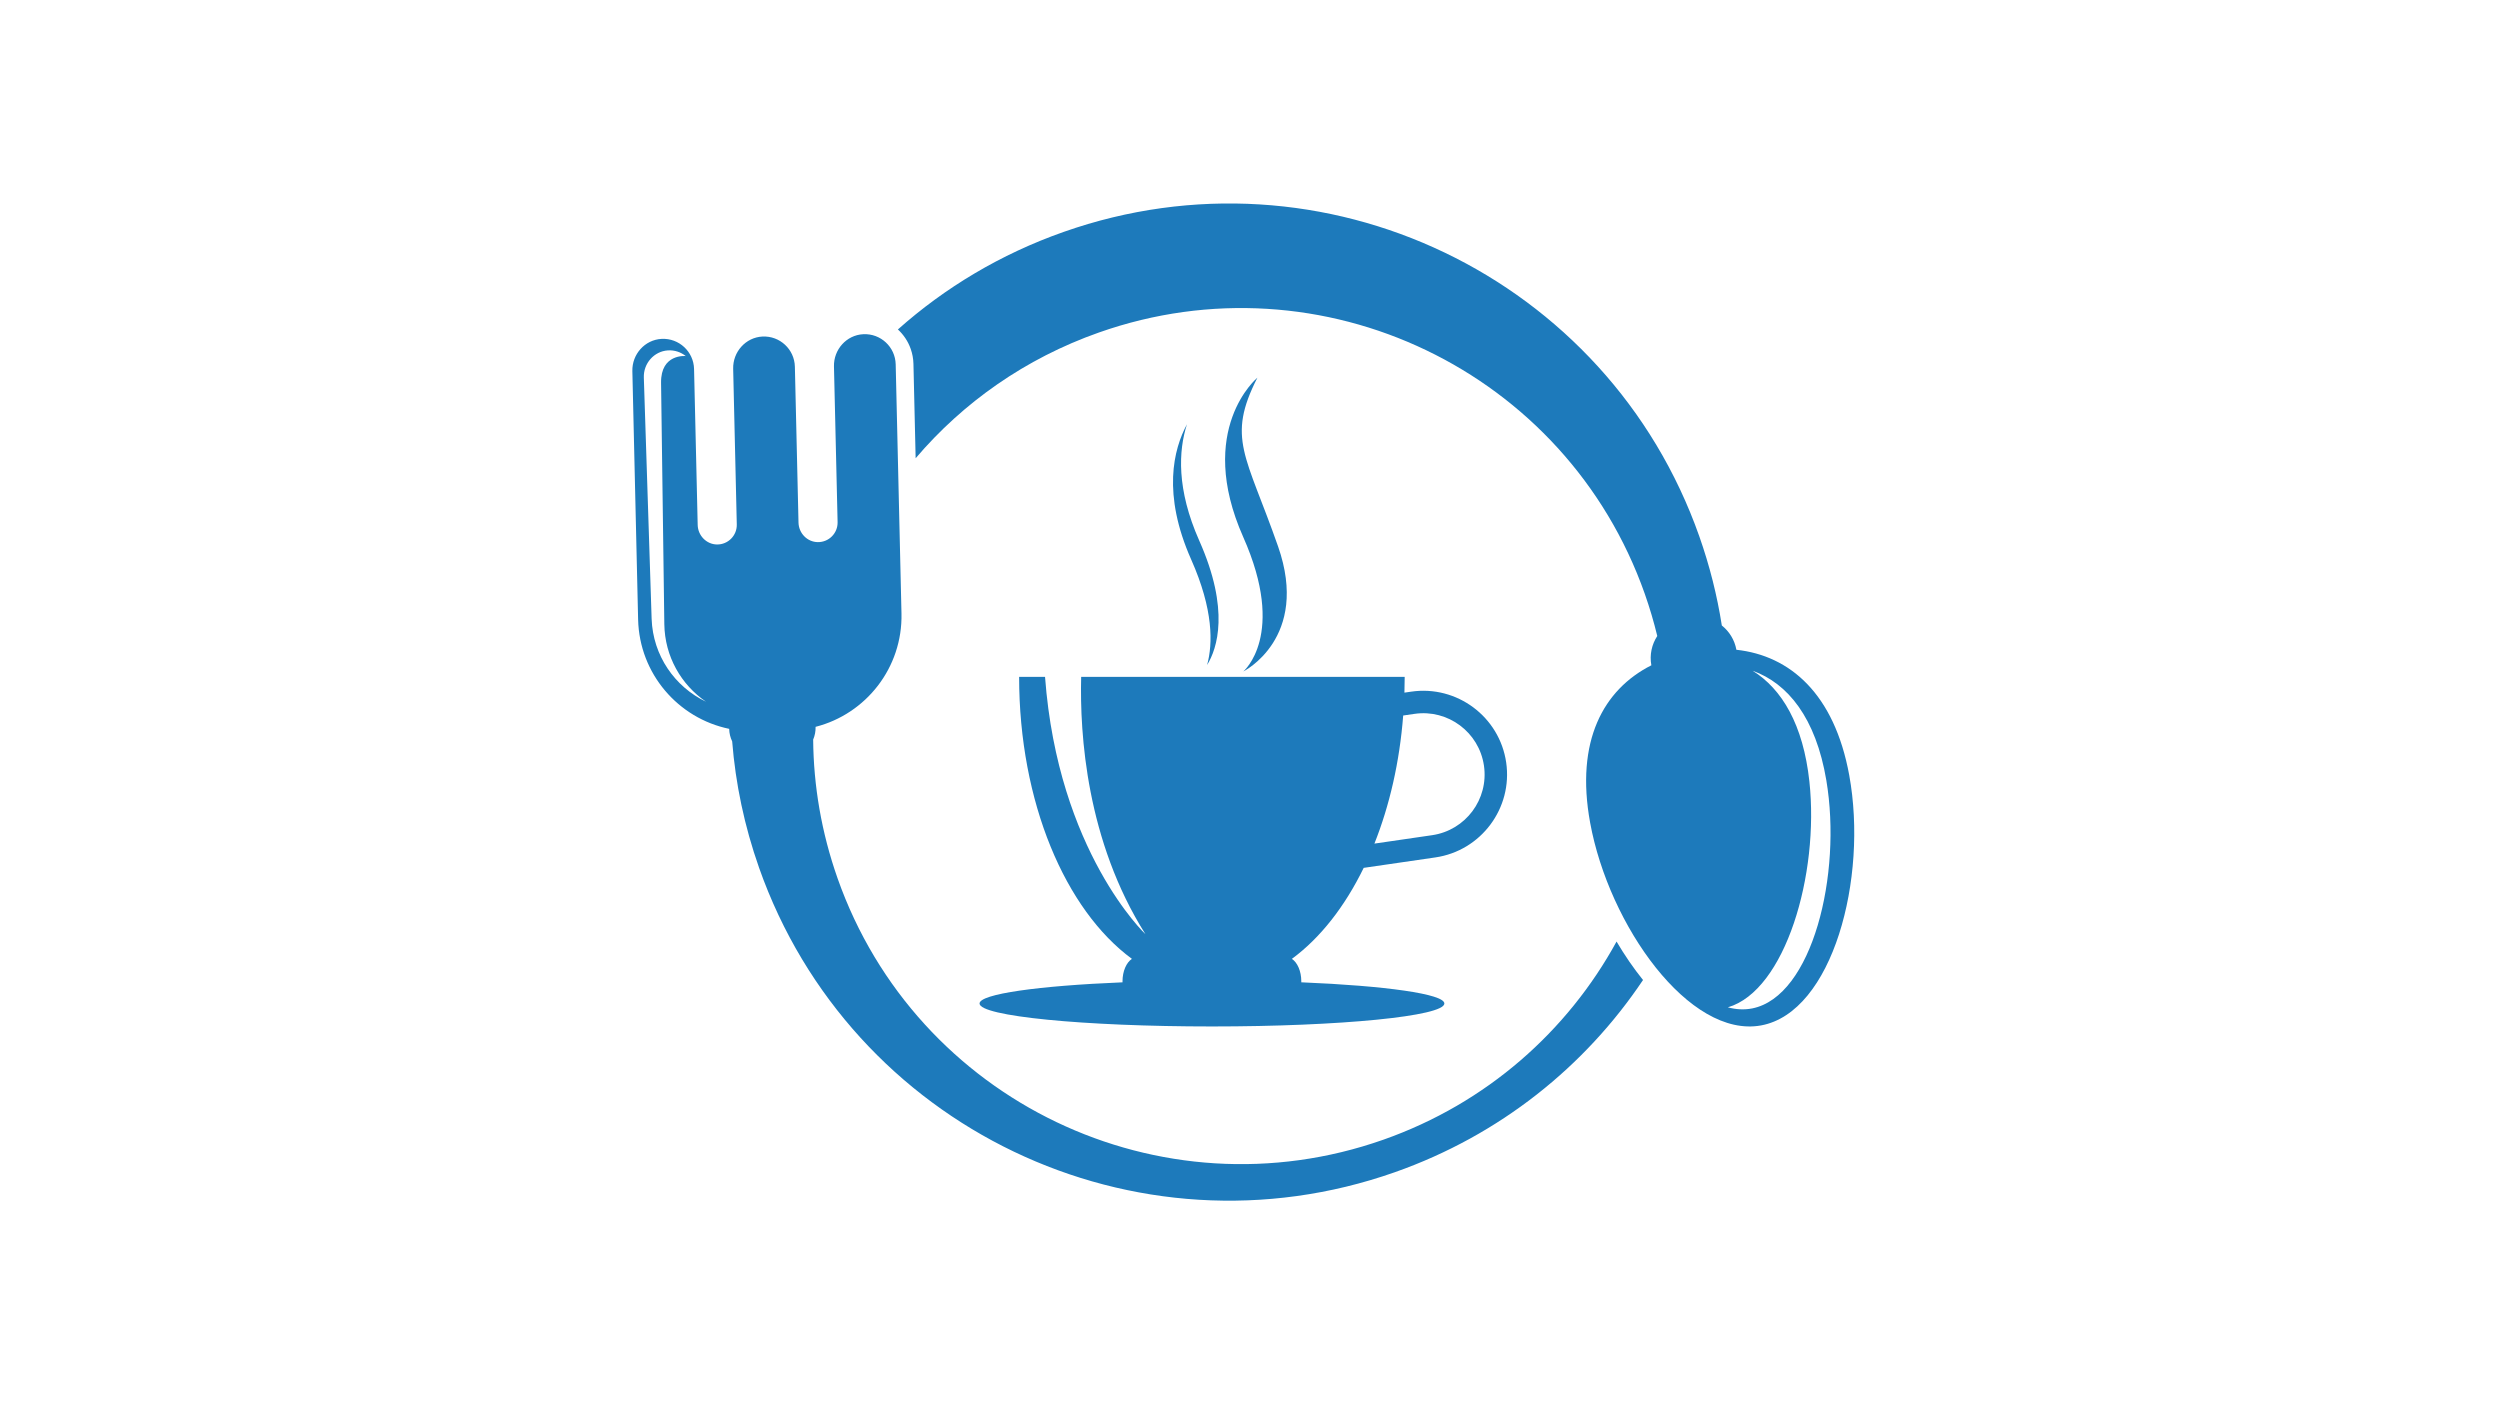
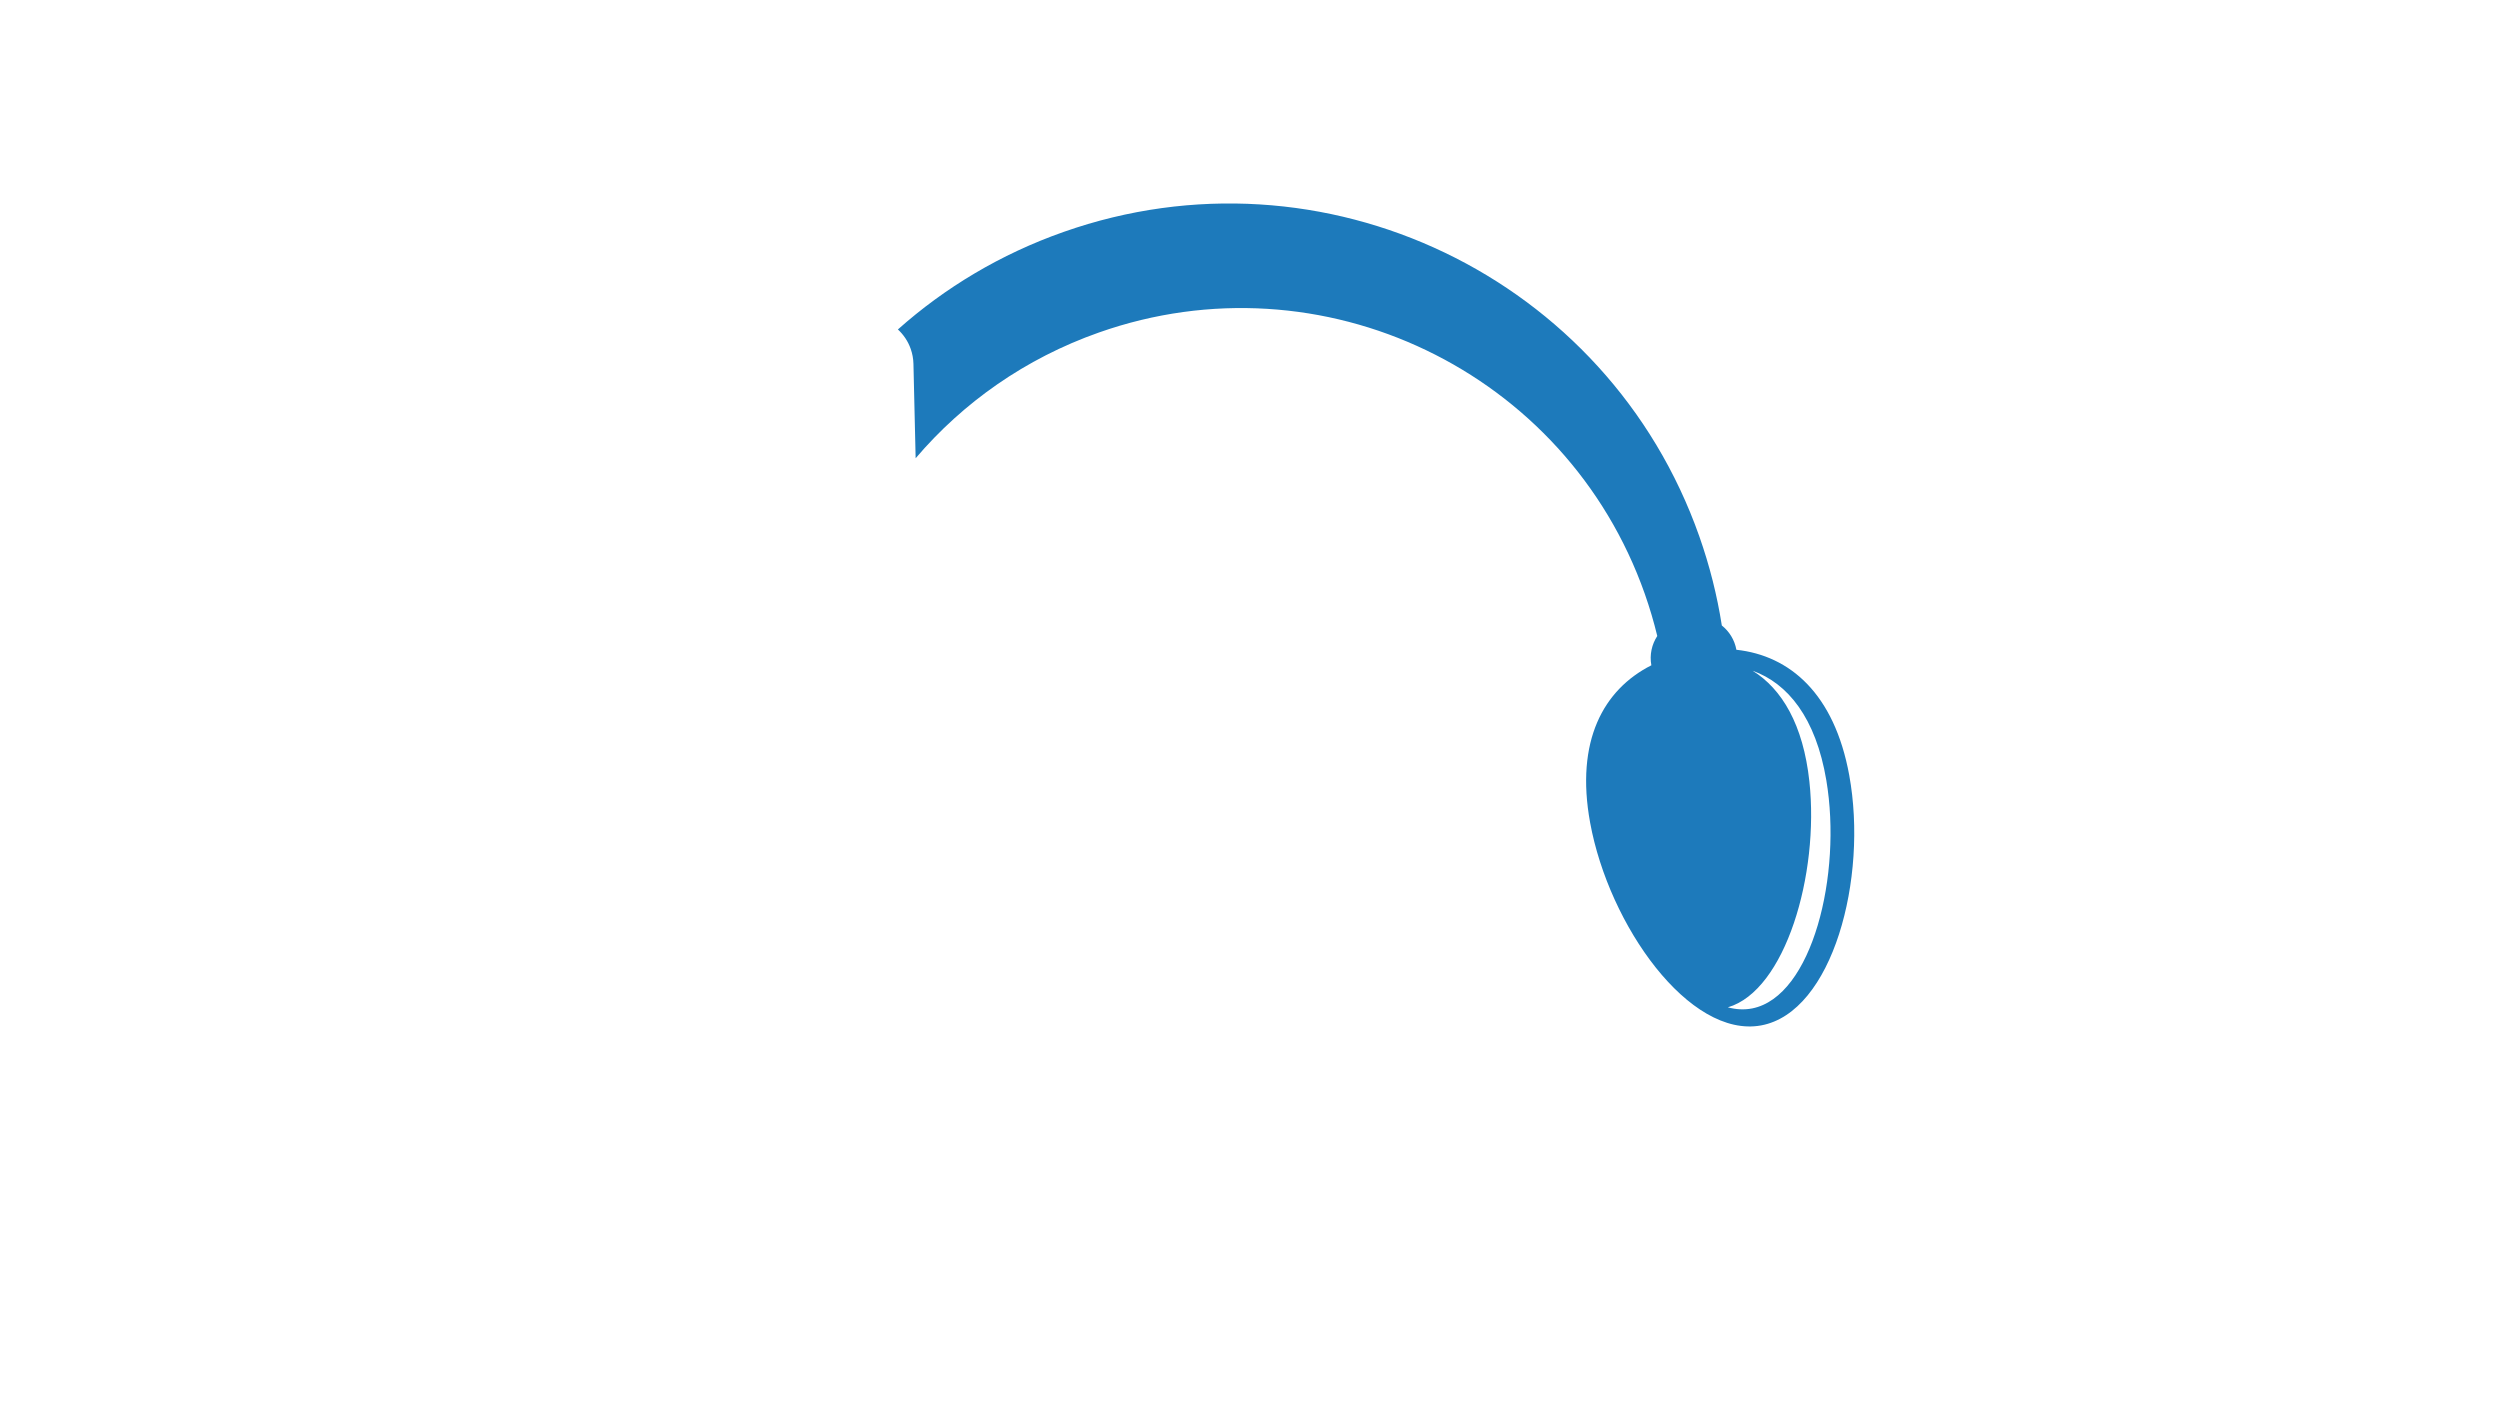
<svg xmlns="http://www.w3.org/2000/svg" width="800" zoomAndPan="magnify" viewBox="0 0 600 337.5" height="450" preserveAspectRatio="xMidYMid meet" version="1.0">
  <defs>
    <clipPath id="1bf4734ecf">
-       <path d="M 151.664 80 L 395 80 L 395 289 L 151.664 289 Z M 151.664 80 " clip-rule="nonzero" />
-     </clipPath>
+       </clipPath>
  </defs>
  <path fill="#1d7abb" d="M 420.531 242.02 C 418.602 242.402 416.637 242.285 414.68 241.758 C 428.457 237.762 436.664 209.883 434.254 187.562 C 432.777 173.875 427.633 165.324 420.625 160.977 C 429.074 164.004 435.797 172.273 438.32 187.273 C 442.121 209.863 434.961 239.156 420.531 242.02 Z M 416.734 155.945 C 416.297 153.551 415.008 151.523 413.238 150.117 C 412.121 142.965 410.332 135.816 407.84 128.742 C 385.883 66.426 317.566 33.711 255.25 55.668 C 240.141 60.992 226.77 69.039 215.496 79.07 C 216.859 80.328 217.93 81.914 218.566 83.727 C 218.977 84.887 219.199 86.102 219.227 87.336 L 219.754 109.977 C 231.113 96.641 246.039 86.035 263.75 79.797 C 317.25 60.945 375.898 89.031 394.75 142.527 C 395.93 145.883 396.93 149.258 397.746 152.641 C 396.438 154.645 395.859 157.133 396.324 159.672 C 384.824 165.504 378.047 177.812 381.629 197.43 C 386.152 222.199 405.477 249.238 422.652 246.102 C 439.824 242.965 448.344 210.844 443.82 186.07 C 440.238 166.457 429.551 157.336 416.734 155.945 " fill-opacity="1" fill-rule="nonzero" />
  <g clip-path="url(#1bf4734ecf)">
-     <path fill="#1d7abb" d="M 156.391 148.535 L 154.52 90.617 C 154.402 87.246 156.941 84.309 160.305 84.094 C 161.918 83.992 163.422 84.52 164.582 85.457 C 164.582 85.457 158.57 84.816 158.656 91.848 L 159.438 149.797 C 159.543 157.551 163.492 164.348 169.441 168.41 C 161.98 164.855 156.703 157.367 156.391 148.535 Z M 387.973 225.973 C 376.246 247.41 356.875 264.766 332.016 273.527 C 278.516 292.379 219.867 264.289 201.016 210.793 C 197.137 199.781 195.25 188.555 195.16 177.496 C 195.559 176.562 195.77 175.527 195.742 174.441 C 207.84 171.348 216.656 160.238 216.355 147.219 L 214.965 87.438 C 214.867 83.273 211.359 79.996 207.176 80.211 C 203.145 80.414 200.059 83.898 200.152 87.934 L 201.023 125.312 C 201.082 127.961 198.941 130.145 196.27 130.109 C 193.727 130.082 191.699 127.961 191.641 125.418 L 190.77 88 C 190.672 83.84 187.164 80.562 182.984 80.77 C 178.949 80.977 175.867 84.461 175.961 88.5 L 176.828 125.875 C 176.891 128.52 174.746 130.707 172.074 130.676 C 169.531 130.641 167.504 128.523 167.445 125.98 L 166.574 88.559 C 166.48 84.402 162.973 81.121 158.789 81.332 C 154.758 81.539 151.672 85.023 151.766 89.059 L 153.148 148.688 C 153.453 161.707 162.773 172.395 175.004 174.922 C 175.027 176.004 175.285 177.023 175.723 177.938 C 176.527 188.055 178.645 198.234 182.176 208.258 C 204.133 270.574 272.449 303.293 334.766 281.332 C 360.051 272.422 380.461 255.883 394.324 235.203 C 392.07 232.402 389.93 229.289 387.973 225.973 " fill-opacity="1" fill-rule="nonzero" />
-   </g>
-   <path fill="#1d7abb" d="M 336.766 171.723 L 339.473 171.328 C 347.512 170.156 354.98 175.727 356.152 183.766 C 357.32 191.805 351.754 199.273 343.711 200.445 L 329.859 202.465 C 333.477 193.375 335.898 182.938 336.766 171.723 Z M 327.289 208.285 L 344.492 205.781 C 355.457 204.18 363.082 193.957 361.484 182.992 C 359.887 172.02 349.664 164.398 338.695 165.996 L 337.062 166.234 C 337.102 164.98 337.125 163.723 337.125 162.453 L 259.48 162.453 C 259.125 176.23 260.758 201.832 274.906 224.203 C 274.906 224.203 253.934 204.406 250.809 162.453 L 244.59 162.453 C 244.59 192.512 255.691 218.402 271.66 230.125 C 270.336 230.996 269.402 233.082 269.402 235.523 C 269.402 235.602 269.406 235.68 269.41 235.758 C 249.258 236.586 235.09 238.551 235.09 240.84 C 235.09 243.887 260.062 246.352 290.871 246.352 C 321.676 246.352 346.648 243.887 346.648 240.84 C 346.648 238.551 332.473 236.586 312.305 235.754 C 312.309 235.68 312.312 235.602 312.312 235.523 C 312.312 233.082 311.379 230.996 310.051 230.125 C 316.84 225.145 322.742 217.609 327.289 208.285 " fill-opacity="1" fill-rule="nonzero" />
-   <path fill="#1d7abb" d="M 301.773 90.648 C 301.773 90.648 286.871 102.988 298.391 128.93 C 308.828 152.434 298.391 161.152 298.391 161.152 C 298.391 161.152 314.445 153.168 306.734 131.133 C 299.023 109.102 294.34 105.246 301.773 90.648 " fill-opacity="1" fill-rule="nonzero" />
-   <path fill="#1d7abb" d="M 289.703 159.605 C 292.129 155.641 295.215 146.41 287.82 129.754 C 282.336 117.406 282.84 108.141 284.871 101.824 C 281.637 107.832 278.902 118.559 285.891 134.301 C 291.242 146.348 291.105 154.512 289.703 159.605 " fill-opacity="1" fill-rule="nonzero" />
+     </g>
</svg>